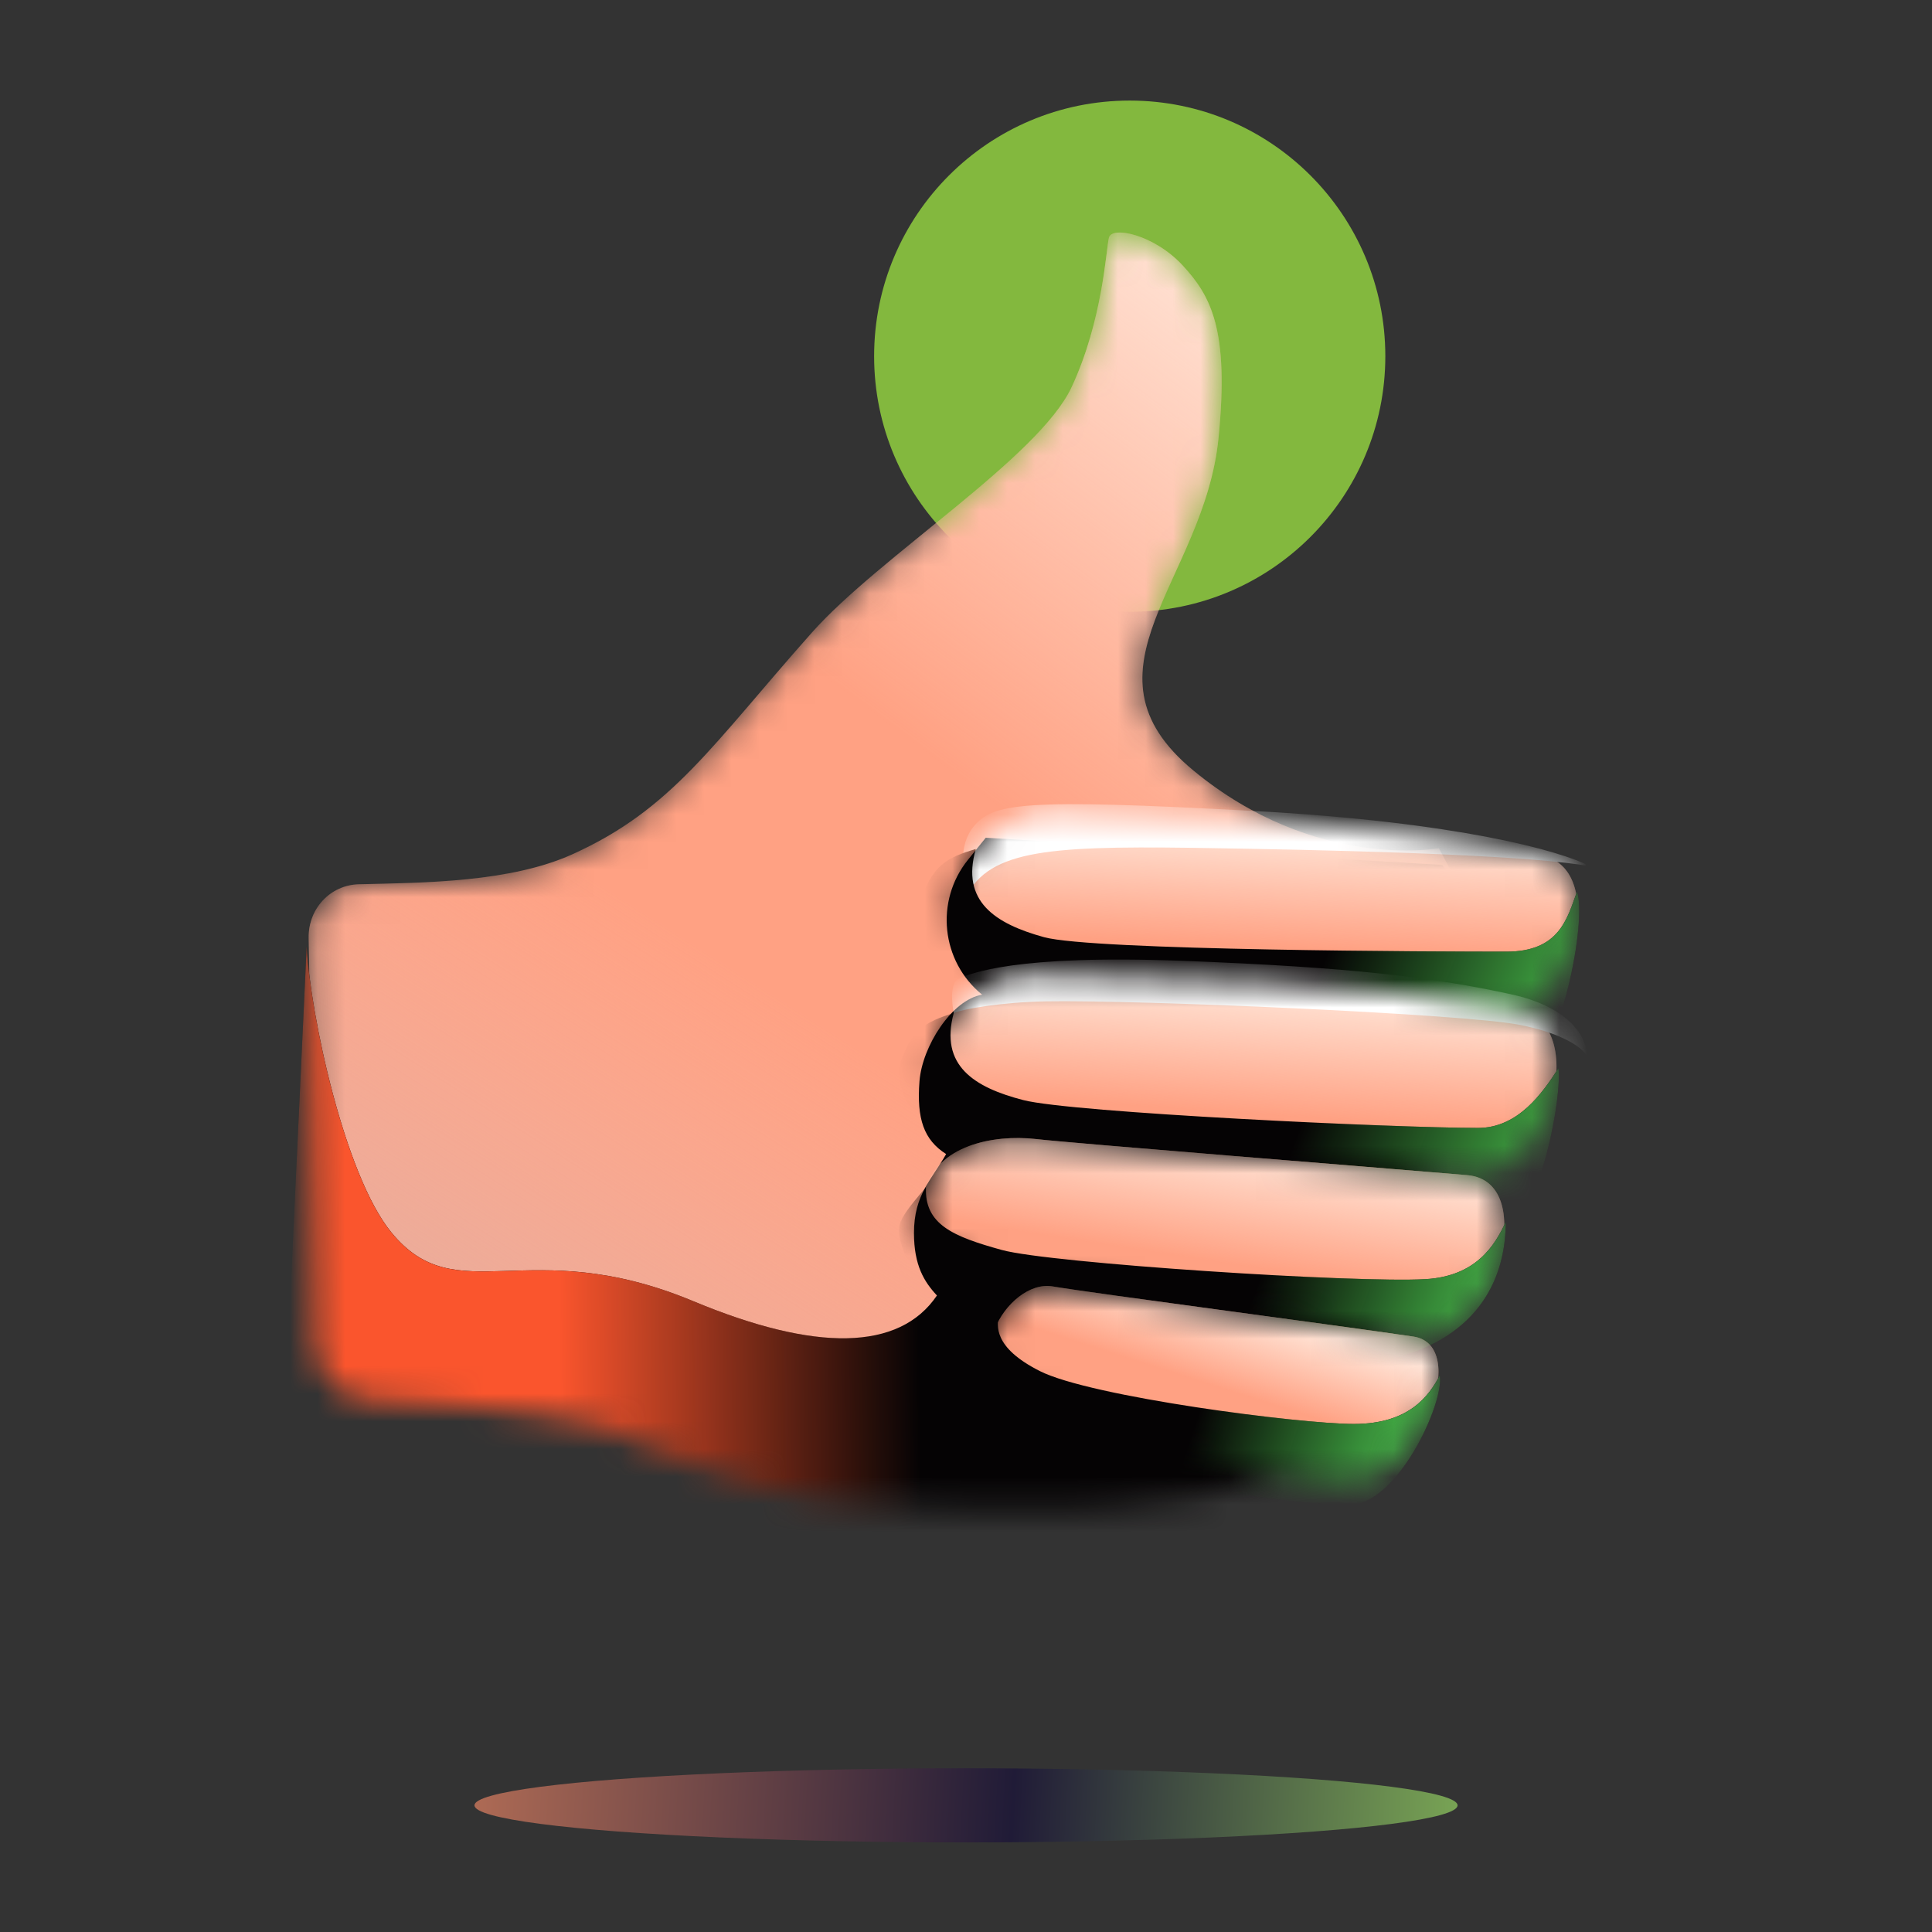
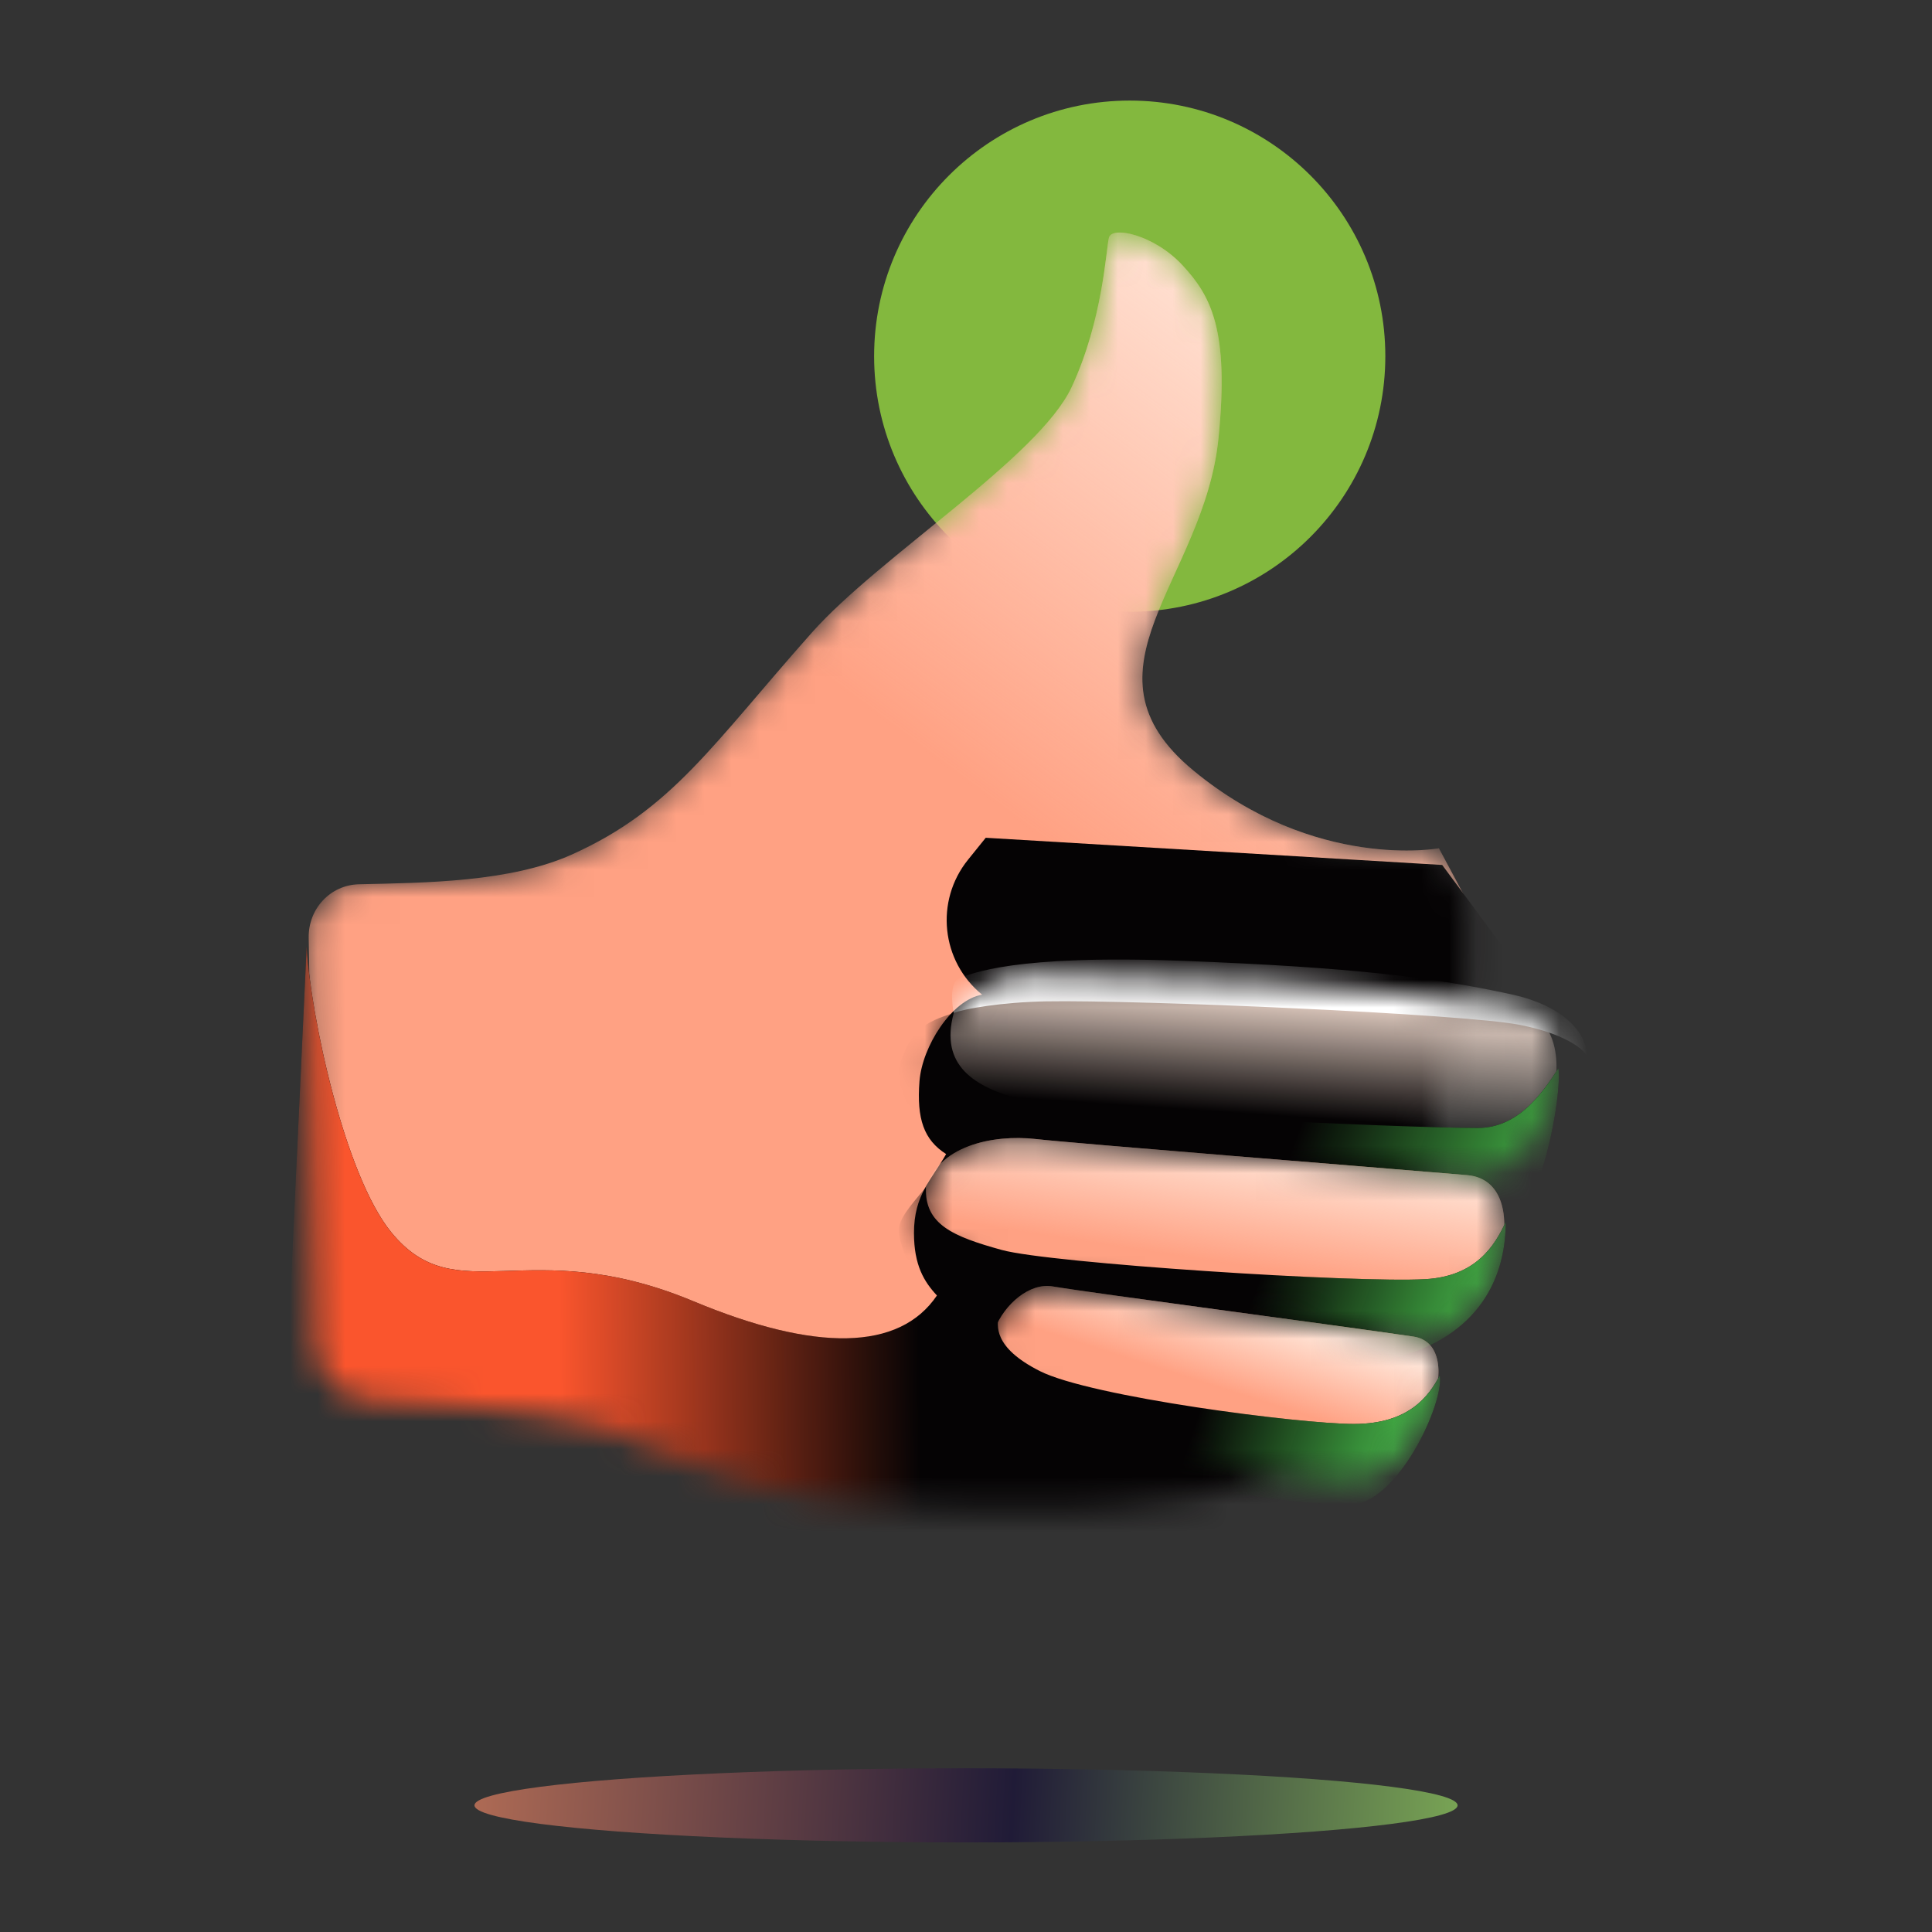
<svg xmlns="http://www.w3.org/2000/svg" width="70" height="70" viewBox="0 0 70 70" fill="none">
  <rect x="0" y="0" width="70" height="70" fill="#333333" stroke="none" />
  <g clip-path="url(#clip0_27883_137492)">
    <circle cx="40.932" cy="12.905" r="9.261" fill="#83B83E" />
    <ellipse cx="17.81" cy="1.343" rx="17.81" ry="1.343" transform="matrix(1 0 0 -1 17.191 66.754)" fill="url(#paint0_linear_27883_137492)" />
    <mask id="mask0_27883_137492" style="mask-type:alpha" maskUnits="userSpaceOnUse" x="11" y="8" width="43" height="47">
      <path d="M11.434 48.717L11.184 33.98C11.167 32.933 11.96 32.064 13.006 32.039C15.388 31.983 18.485 31.969 20.735 30.954C24.364 29.317 25.797 26.994 29.415 22.921C31.86 20.169 37.637 16.576 38.826 14.03C39.961 11.596 40.071 9.055 40.178 8.614C40.285 8.173 41.824 8.507 42.849 9.617C43.874 10.727 44.543 11.944 44.148 15.88C43.63 21.045 38.826 24.274 43.239 27.918C47.652 31.563 52.134 30.736 52.134 30.736L53.154 32.641L53.154 35.63C51.779 39.955 51.293 44.673 50.507 46.512C49.725 48.342 47.683 52.226 45.477 53.521C43.434 54.722 37.453 54.947 31.157 54.486C25.642 54.082 23.354 51.702 19.793 51.272C18.253 51.086 15.907 50.812 13.491 50.743C12.378 50.712 11.453 49.831 11.434 48.717Z" fill="white" />
    </mask>
    <g mask="url(#mask0_27883_137492)">
      <path d="M11.434 48.717L11.184 33.98C11.167 32.933 11.96 32.064 13.006 32.039C15.388 31.983 18.485 31.969 20.735 30.954C24.364 29.317 25.797 26.994 29.415 22.921C31.86 20.169 37.637 16.576 38.826 14.03C39.961 11.596 40.071 9.055 40.178 8.614C40.285 8.173 41.824 8.507 42.849 9.617C43.874 10.727 44.543 11.944 44.148 15.88C43.63 21.045 38.826 24.274 43.239 27.918C47.652 31.563 52.134 30.736 52.134 30.736L53.154 32.641L53.154 35.63C51.779 39.955 51.293 44.673 50.507 46.512C49.725 48.342 47.683 52.226 45.477 53.521C43.434 54.722 37.453 54.947 31.157 54.486C25.642 54.082 23.354 51.702 19.793 51.272C18.253 51.086 15.907 50.812 13.491 50.743C12.378 50.712 11.453 49.831 11.434 48.717Z" fill="#FFA183" />
      <path d="M11.434 48.717L11.184 33.98C11.167 32.933 11.96 32.064 13.006 32.039C15.388 31.983 18.485 31.969 20.735 30.954C24.364 29.317 25.797 26.994 29.415 22.921C31.86 20.169 37.637 16.576 38.826 14.03C39.961 11.596 40.071 9.055 40.178 8.614C40.285 8.173 41.824 8.507 42.849 9.617C43.874 10.727 44.543 11.944 44.148 15.88C43.63 21.045 38.826 24.274 43.239 27.918C47.652 31.563 52.134 30.736 52.134 30.736L53.154 32.641L53.154 35.63C51.779 39.955 51.293 44.673 50.507 46.512C49.725 48.342 47.683 52.226 45.477 53.521C43.434 54.722 37.453 54.947 31.157 54.486C25.642 54.082 23.354 51.702 19.793 51.272C18.253 51.086 15.907 50.812 13.491 50.743C12.378 50.712 11.453 49.831 11.434 48.717Z" fill="url(#paint1_linear_27883_137492)" />
-       <path d="M11.434 48.717L11.184 33.98C11.167 32.933 11.96 32.064 13.006 32.039C15.388 31.983 18.485 31.969 20.735 30.954C24.364 29.317 25.797 26.994 29.415 22.921C31.86 20.169 37.637 16.576 38.826 14.03C39.961 11.596 40.071 9.055 40.178 8.614C40.285 8.173 41.824 8.507 42.849 9.617C43.874 10.727 44.543 11.944 44.148 15.88C43.63 21.045 38.826 24.274 43.239 27.918C47.652 31.563 52.134 30.736 52.134 30.736L53.154 32.641L53.154 35.63C51.779 39.955 51.293 44.673 50.507 46.512C49.725 48.342 47.683 52.226 45.477 53.521C43.434 54.722 37.453 54.947 31.157 54.486C25.642 54.082 23.354 51.702 19.793 51.272C18.253 51.086 15.907 50.812 13.491 50.743C12.378 50.712 11.453 49.831 11.434 48.717Z" fill="url(#paint2_linear_27883_137492)" />
      <path d="M33.315 39.17C33.413 37.919 34.48 36.227 35.583 36.039C34.098 34.829 33.869 32.647 35.07 31.154L35.715 30.354L52.254 31.339L57.507 38.435L61.371 45.917L49.825 56.719L27.334 59.116L10.25 52.755L11.111 34.297C11.245 36.786 12.483 42.569 14.171 44.642C16.551 47.566 19.106 44.642 25.118 47.144C29.555 48.99 32.583 48.95 33.947 46.938C33.483 46.44 33.115 45.846 33.115 44.675C33.115 43.285 33.747 42.758 34.28 41.814C33.474 41.302 33.208 40.537 33.315 39.17Z" fill="#050304" />
      <path d="M33.315 39.17C33.413 37.919 34.48 36.227 35.583 36.039C34.098 34.829 33.869 32.647 35.07 31.154L35.715 30.354L52.254 31.339L57.507 38.435L61.371 45.917L49.825 56.719L27.334 59.116L10.25 52.755L11.111 34.297C11.245 36.786 12.483 42.569 14.171 44.642C16.551 47.566 19.106 44.642 25.118 47.144C29.555 48.99 32.583 48.95 33.947 46.938C33.483 46.44 33.115 45.846 33.115 44.675C33.115 43.285 33.747 42.758 34.28 41.814C33.474 41.302 33.208 40.537 33.315 39.17Z" fill="url(#paint3_linear_27883_137492)" />
    </g>
    <mask id="mask1_27883_137492" style="mask-type:alpha" maskUnits="userSpaceOnUse" x="34" y="29" width="24" height="8">
-       <path d="M38.207 29.386C44.626 29.655 48.842 29.691 55.877 31.01C58.372 31.478 56.99 37.148 53.849 36.918C50.709 36.688 40.796 35.655 37.533 35.29C32.652 34.743 34.664 29.237 38.207 29.386Z" fill="white" />
-     </mask>
+       </mask>
    <g mask="url(#mask1_27883_137492)">
      <path d="M38.207 29.386C44.626 29.655 48.842 29.691 55.877 31.01C58.372 31.478 56.99 37.148 53.849 36.918C50.709 36.688 40.796 35.655 37.533 35.29C32.652 34.743 34.664 29.237 38.207 29.386Z" fill="#FFA183" />
      <path d="M38.207 29.386C44.626 29.655 48.842 29.691 55.877 31.01C58.372 31.478 56.99 37.148 53.849 36.918C50.709 36.688 40.796 35.655 37.533 35.29C32.652 34.743 34.664 29.237 38.207 29.386Z" fill="url(#paint4_linear_27883_137492)" />
      <path d="M45.343 30.754C39.121 30.64 36.415 30.607 35.28 32.049C34.811 31.756 34.718 30.62 35.28 29.944C35.984 29.1 37.006 28.926 45.44 29.384C52.788 29.782 56.558 30.827 57.613 31.39C55.662 31.02 50.07 30.841 45.343 30.754Z" fill="white" />
      <path d="M54.585 34.48C56.494 34.48 56.782 33.29 57.136 32.307C57.511 33.312 56.549 38.338 55.232 38.836C53.585 39.457 40.603 37.912 37.028 37.205C33.454 36.497 32.899 34.198 33.32 32.77C33.74 31.342 34.332 31.063 35.356 30.761C34.805 32.661 36.062 33.469 37.825 33.955C39.587 34.441 52.14 34.48 54.585 34.48Z" fill="#050304" />
      <path d="M54.585 34.48C56.494 34.48 56.782 33.29 57.136 32.307C57.511 33.312 56.549 38.338 55.232 38.836C53.585 39.457 40.603 37.912 37.028 37.205C33.454 36.497 32.899 34.198 33.32 32.77C33.74 31.342 34.332 31.063 35.356 30.761C34.805 32.661 36.062 33.469 37.825 33.955C39.587 34.441 52.14 34.48 54.585 34.48Z" fill="url(#paint5_linear_27883_137492)" />
    </g>
    <mask id="mask2_27883_137492" style="mask-type:alpha" maskUnits="userSpaceOnUse" x="33" y="35" width="24" height="8">
      <path d="M37.383 35.286C43.805 35.451 48.021 35.42 55.076 36.625C57.579 37.053 56.288 42.744 53.144 42.565C50.001 42.385 40.072 41.513 36.804 41.2C31.915 40.732 33.838 35.194 37.383 35.286Z" fill="white" />
    </mask>
    <g mask="url(#mask2_27883_137492)">
-       <path d="M37.383 35.286C43.805 35.451 48.021 35.42 55.076 36.625C57.579 37.053 56.288 42.744 53.144 42.565C50.001 42.385 40.072 41.513 36.804 41.2C31.915 40.732 33.838 35.194 37.383 35.286Z" fill="#FFA183" />
      <path d="M37.383 35.286C43.805 35.451 48.021 35.42 55.076 36.625C57.579 37.053 56.288 42.744 53.144 42.565C50.001 42.385 40.072 41.513 36.804 41.2C31.915 40.732 33.838 35.194 37.383 35.286Z" fill="url(#paint6_linear_27883_137492)" />
      <path d="M37.888 36.281C36.301 36.31 34.923 36.551 34.557 36.702C34.479 36.329 34.412 35.574 34.758 35.444C35.191 35.282 36.705 34.579 42.853 34.813C49 35.047 51.903 35.408 54.733 36.021C56.997 36.511 57.515 37.703 57.491 38.238C57.311 37.968 56.667 37.448 55.052 37.13C53.033 36.734 41.211 36.221 37.888 36.281Z" fill="white" />
      <path d="M53.553 40.867C55.014 40.867 55.899 39.586 56.464 38.705C56.599 39.652 55.867 43.939 54.558 44.457C52.922 45.105 39.916 43.77 36.331 43.12C32.745 42.47 32.154 40.18 32.552 38.745C32.949 37.311 33.536 37.022 34.556 36.704C34.035 38.613 35.305 39.401 37.075 39.858C38.845 40.315 50.589 40.867 53.553 40.867Z" fill="#050304" />
      <path d="M53.553 40.867C55.014 40.867 55.899 39.586 56.464 38.705C56.599 39.652 55.867 43.939 54.558 44.457C52.922 45.105 39.916 43.77 36.331 43.12C32.745 42.47 32.154 40.18 32.552 38.745C32.949 37.311 33.536 37.022 34.556 36.704C34.035 38.613 35.305 39.401 37.075 39.858C38.845 40.315 50.589 40.867 53.553 40.867Z" fill="url(#paint7_linear_27883_137492)" />
    </g>
    <mask id="mask3_27883_137492" style="mask-type:alpha" maskUnits="userSpaceOnUse" x="33" y="41" width="22" height="8">
      <path d="M37.516 41.268C39.035 41.438 49.354 42.256 53.157 42.577C55.891 42.808 54.056 48.787 51.247 48.433C48.438 48.08 40.633 47.013 37.374 46.487C34.115 45.961 33.071 44.82 33.501 43.16C33.931 41.5 35.997 41.099 37.516 41.268Z" fill="white" />
    </mask>
    <g mask="url(#mask3_27883_137492)">
      <path d="M37.516 41.268C39.035 41.438 49.354 42.256 53.157 42.577C55.891 42.808 54.056 48.787 51.247 48.433C48.438 48.08 40.633 47.013 37.374 46.487C34.115 45.961 33.071 44.82 33.501 43.16C33.931 41.5 35.997 41.099 37.516 41.268Z" fill="#FFA183" />
      <path d="M37.516 41.268C39.035 41.438 49.354 42.256 53.157 42.577C55.891 42.808 54.056 48.787 51.247 48.433C48.438 48.08 40.633 47.013 37.374 46.487C34.115 45.961 33.071 44.82 33.501 43.16C33.931 41.5 35.997 41.099 37.516 41.268Z" fill="url(#paint8_linear_27883_137492)" />
      <path d="M51.654 46.346C53.471 46.239 54.155 45.145 54.555 44.275C54.556 47.845 51.623 50.219 45.409 49.298C39.194 48.378 33.074 46.387 32.769 45.426C32.464 44.466 32.337 44.421 33.55 43.016C33.49 44.369 34.542 44.804 36.295 45.288C38.047 45.772 49.163 46.492 51.654 46.346Z" fill="#050304" />
      <path d="M51.654 46.346C53.471 46.239 54.155 45.145 54.555 44.275C54.556 47.845 51.623 50.219 45.409 49.298C39.194 48.378 33.074 46.387 32.769 45.426C32.464 44.466 32.337 44.421 33.55 43.016C33.49 44.369 34.542 44.804 36.295 45.288C38.047 45.772 49.163 46.492 51.654 46.346Z" fill="url(#paint9_linear_27883_137492)" />
    </g>
    <mask id="mask4_27883_137492" style="mask-type:alpha" maskUnits="userSpaceOnUse" x="35" y="46" width="18" height="8">
      <path d="M38.131 46.608C39.76 46.88 48.067 47.965 51.208 48.426C53.248 48.725 51.572 53.366 49.043 53.593C46.212 53.848 40.076 51.937 37.267 50.792C34.457 49.647 36.503 46.335 38.131 46.608Z" fill="white" />
    </mask>
    <g mask="url(#mask4_27883_137492)">
      <path d="M38.131 46.608C39.76 46.88 48.067 47.965 51.208 48.426C53.248 48.725 51.572 53.366 49.043 53.593C46.212 53.848 40.076 51.937 37.267 50.792C34.457 49.647 36.503 46.335 38.131 46.608Z" fill="#FFA183" />
      <path d="M38.131 46.608C39.76 46.88 48.067 47.965 51.208 48.426C53.248 48.725 51.572 53.366 49.043 53.593C46.212 53.848 40.076 51.937 37.267 50.792C34.457 49.647 36.503 46.335 38.131 46.608Z" fill="url(#paint10_linear_27883_137492)" />
      <path d="M49.053 51.593C51.043 51.593 51.764 50.595 52.165 49.837C52.336 50.825 50.621 54.579 48.834 54.532C46.601 54.474 42.088 53.852 39.295 52.686C36.501 51.52 34.984 50.582 35.026 49.675C35.058 48.949 35.832 47.984 36.178 47.657C36.136 48.023 35.962 48.809 37.672 49.675C39.522 50.613 47.127 51.593 49.053 51.593Z" fill="#050304" />
      <path d="M49.053 51.593C51.043 51.593 51.764 50.595 52.165 49.837C52.336 50.825 50.621 54.579 48.834 54.532C46.601 54.474 42.088 53.852 39.295 52.686C36.501 51.52 34.984 50.582 35.026 49.675C35.058 48.949 35.832 47.984 36.178 47.657C36.136 48.023 35.962 48.809 37.672 49.675C39.522 50.613 47.127 51.593 49.053 51.593Z" fill="url(#paint11_linear_27883_137492)" />
    </g>
  </g>
  <defs>
    <linearGradient id="paint0_linear_27883_137492" x1="46.027" y1="-6.436" x2="-6.623" y2="-3.637" gradientUnits="userSpaceOnUse">
      <stop offset="0.125" stop-color="#8FC75C" />
      <stop offset="0.51" stop-color="#201B37" />
      <stop offset="1" stop-color="#DC845E" />
    </linearGradient>
    <linearGradient id="paint1_linear_27883_137492" x1="59.216" y1="19.131" x2="46.13" y2="36.668" gradientUnits="userSpaceOnUse">
      <stop stop-color="#FFE7DA" />
      <stop offset="1" stop-color="#FFE7DA" stop-opacity="0" />
    </linearGradient>
    <linearGradient id="paint2_linear_27883_137492" x1="8.934" y1="51.728" x2="21.531" y2="31.93" gradientUnits="userSpaceOnUse">
      <stop stop-color="#DAADA2" />
      <stop offset="1" stop-color="#F3B9AB" stop-opacity="0.016" />
      <stop offset="1" stop-color="#FA552D" stop-opacity="0" />
    </linearGradient>
    <linearGradient id="paint3_linear_27883_137492" x1="20.36" y1="55.347" x2="33.38" y2="55.182" gradientUnits="userSpaceOnUse">
      <stop stop-color="#FA552D" />
      <stop offset="1" stop-color="#FA552D" stop-opacity="0" />
    </linearGradient>
    <linearGradient id="paint4_linear_27883_137492" x1="48.279" y1="29.965" x2="48.072" y2="34.405" gradientUnits="userSpaceOnUse">
      <stop stop-color="#FFE7DA" />
      <stop offset="1" stop-color="#FFE7DA" stop-opacity="0" />
    </linearGradient>
    <linearGradient id="paint5_linear_27883_137492" x1="56.132" y1="37.89" x2="48.056" y2="34.61" gradientUnits="userSpaceOnUse">
      <stop stop-color="#42AB44" />
      <stop offset="1" stop-color="#42AB44" stop-opacity="0" />
    </linearGradient>
    <linearGradient id="paint6_linear_27883_137492" x1="47.463" y1="35.703" x2="47.135" y2="40.483" gradientUnits="userSpaceOnUse">
      <stop stop-color="#FFE7DA" />
      <stop offset="1" stop-color="#FFE7DA" stop-opacity="0" />
    </linearGradient>
    <linearGradient id="paint7_linear_27883_137492" x1="55.263" y1="43.872" x2="47.111" y2="40.779" gradientUnits="userSpaceOnUse">
      <stop stop-color="#42AB44" />
      <stop offset="1" stop-color="#42AB44" stop-opacity="0" />
    </linearGradient>
    <linearGradient id="paint8_linear_27883_137492" x1="44.939" y1="41.252" x2="44.246" y2="45.746" gradientUnits="userSpaceOnUse">
      <stop stop-color="#FFE7DA" />
      <stop offset="1" stop-color="#FFE7DA" stop-opacity="0" />
    </linearGradient>
    <linearGradient id="paint9_linear_27883_137492" x1="53.097" y1="48.372" x2="45.875" y2="45.694" gradientUnits="userSpaceOnUse">
      <stop stop-color="#42AB44" />
      <stop offset="1" stop-color="#42AB44" stop-opacity="0" />
    </linearGradient>
    <linearGradient id="paint10_linear_27883_137492" x1="44.636" y1="47.148" x2="43.683" y2="50.119" gradientUnits="userSpaceOnUse">
      <stop stop-color="#FFE7DA" />
      <stop offset="1" stop-color="#FFE7DA" stop-opacity="0" />
    </linearGradient>
    <linearGradient id="paint11_linear_27883_137492" x1="50.424" y1="52.778" x2="43.666" y2="50.495" gradientUnits="userSpaceOnUse">
      <stop stop-color="#42AB44" />
      <stop offset="1" stop-color="#42AB44" stop-opacity="0" />
    </linearGradient>
    <clipPath id="clip0_27883_137492">
      <rect width="70" height="70" fill="white" />
    </clipPath>
  </defs>
</svg>